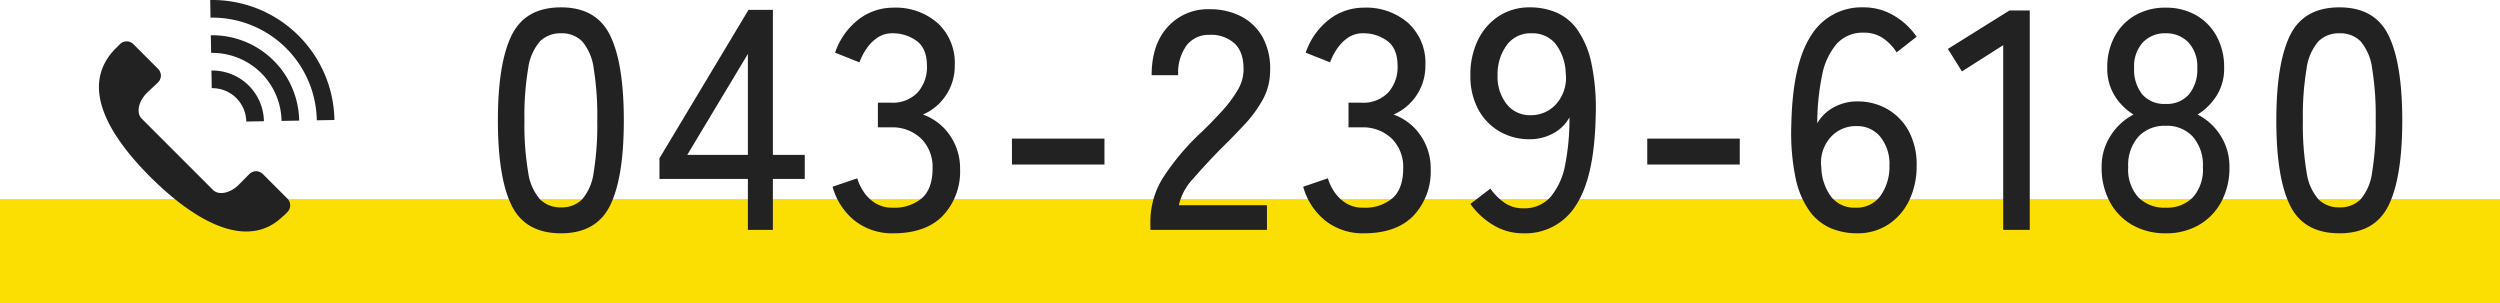
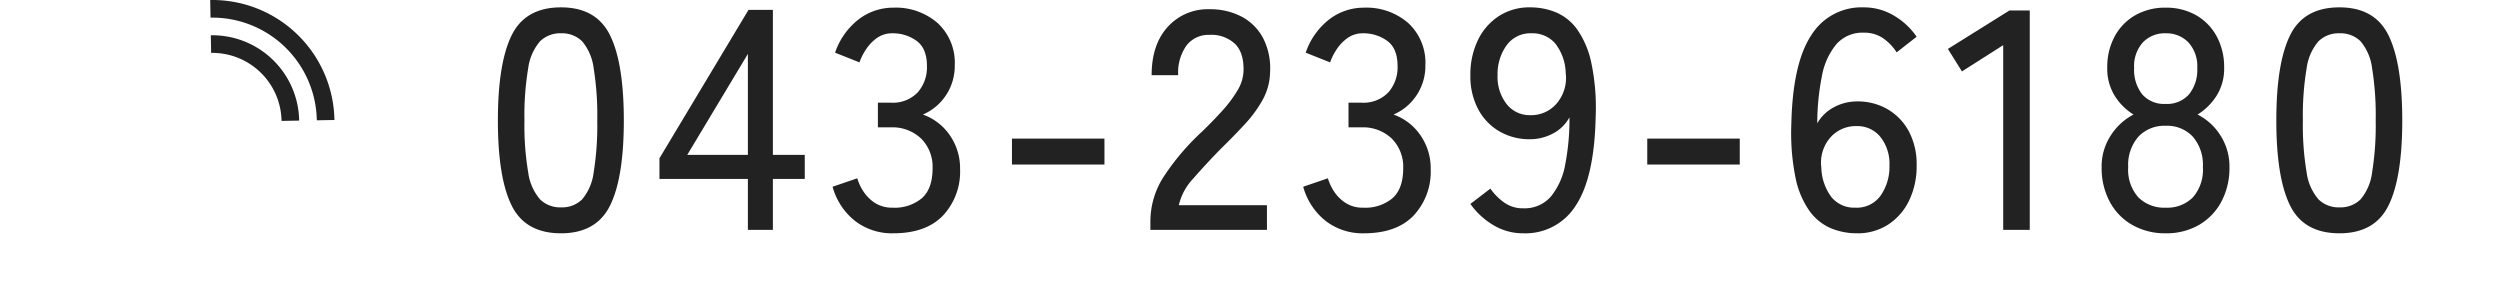
<svg xmlns="http://www.w3.org/2000/svg" width="480" height="58.225" viewBox="0 0 480 58.225">
  <g id="グループ_78237" data-name="グループ 78237" transform="translate(-720 -13751.775)">
-     <rect id="長方形_269" data-name="長方形 269" width="480" height="20" transform="translate(720 13790)" fill="#fbde02" />
    <g id="グループ_204" data-name="グループ 204" transform="translate(3.606 15)">
      <path id="パス_137749" data-name="パス 137749" d="M15.12.66Q8.28.66,5.64-4.68T3-21Q3-31.98,5.64-37.35t9.48-5.37q6.78,0,9.42,5.37T27.18-21q0,10.98-2.64,16.32T15.12.66Zm0-4.98a5.475,5.475,0,0,0,4.05-1.53,9.9,9.9,0,0,0,2.22-5.19A56.386,56.386,0,0,0,22.08-21a56.83,56.83,0,0,0-.69-10.02,9.9,9.9,0,0,0-2.22-5.19,5.475,5.475,0,0,0-4.05-1.53,5.5,5.5,0,0,0-4.02,1.53,9.894,9.894,0,0,0-2.28,5.19A54.51,54.51,0,0,0,8.1-21a54.084,54.084,0,0,0,.72,9.96A9.894,9.894,0,0,0,11.1-5.85,5.5,5.5,0,0,0,15.12-4.32ZM51,0V-9.78H34.02v-3.96l17.1-28.5H55.8V-14.4h6.12v4.62H55.8V0ZM39.36-14.4H51V-33.78ZM78.9.66a11.6,11.6,0,0,1-7.32-2.37,12.619,12.619,0,0,1-4.32-6.57L72-9.9a9.458,9.458,0,0,0,1.2,2.55,7.482,7.482,0,0,0,2.22,2.19,6.019,6.019,0,0,0,3.36.9,8.145,8.145,0,0,0,5.64-1.83q2.04-1.83,2.04-5.73a7.648,7.648,0,0,0-2.19-5.7,7.968,7.968,0,0,0-5.85-2.16H75.96v-4.74h2.46a6.6,6.6,0,0,0,5.19-1.98,7.278,7.278,0,0,0,1.77-5.04q0-3.42-2.01-4.86a7.683,7.683,0,0,0-4.59-1.44,5.025,5.025,0,0,0-3,.9,8.1,8.1,0,0,0-2.1,2.19,11.669,11.669,0,0,0-1.26,2.49l-4.68-1.86a13.62,13.62,0,0,1,4.56-6.42,10.848,10.848,0,0,1,6.6-2.22,12.226,12.226,0,0,1,8.55,2.97,10.359,10.359,0,0,1,3.27,8.07,10.144,10.144,0,0,1-1.68,5.76,10.05,10.05,0,0,1-4.44,3.72,10.51,10.51,0,0,1,5.16,3.96,11.094,11.094,0,0,1,1.98,6.54,12.318,12.318,0,0,1-3.27,8.88Q85.2.66,78.9.66Zm22.8-13.2v-4.98h17.76v4.98ZM128.28,0V-1.68a15.843,15.843,0,0,1,2.55-8.52,46.217,46.217,0,0,1,7.41-8.7q2.04-1.98,3.81-3.93a24.163,24.163,0,0,0,2.91-3.87,7.808,7.808,0,0,0,1.2-3.72q.12-3.54-1.62-5.28a6.654,6.654,0,0,0-4.92-1.74,5.33,5.33,0,0,0-4.38,2.01,8.927,8.927,0,0,0-1.62,5.73h-5.1q0-5.88,3.09-9.27a10.338,10.338,0,0,1,8.01-3.39,12.975,12.975,0,0,1,6.15,1.41,9.883,9.883,0,0,1,4.14,4.11,12.654,12.654,0,0,1,1.35,6.54,11.345,11.345,0,0,1-1.38,5.25,23.622,23.622,0,0,1-3.42,4.71q-2.1,2.28-4.68,4.8-2.88,2.94-5.25,5.67a11.041,11.041,0,0,0-2.79,5.13h16.92V0Zm40.98.66a11.6,11.6,0,0,1-7.32-2.37,12.619,12.619,0,0,1-4.32-6.57l4.74-1.62a9.458,9.458,0,0,0,1.2,2.55,7.482,7.482,0,0,0,2.22,2.19,6.019,6.019,0,0,0,3.36.9,8.145,8.145,0,0,0,5.64-1.83q2.04-1.83,2.04-5.73a7.648,7.648,0,0,0-2.19-5.7,7.968,7.968,0,0,0-5.85-2.16h-2.46v-4.74h2.46a6.6,6.6,0,0,0,5.19-1.98,7.278,7.278,0,0,0,1.77-5.04q0-3.42-2.01-4.86a7.683,7.683,0,0,0-4.59-1.44,5.025,5.025,0,0,0-3,.9,8.1,8.1,0,0,0-2.1,2.19,11.669,11.669,0,0,0-1.26,2.49l-4.68-1.86a13.62,13.62,0,0,1,4.56-6.42,10.848,10.848,0,0,1,6.6-2.22,12.226,12.226,0,0,1,8.55,2.97,10.359,10.359,0,0,1,3.27,8.07,10.144,10.144,0,0,1-1.68,5.76,10.05,10.05,0,0,1-4.44,3.72,10.51,10.51,0,0,1,5.16,3.96,11.094,11.094,0,0,1,1.98,6.54,12.318,12.318,0,0,1-3.27,8.88Q175.56.66,169.26.66Zm30.6,0A10.96,10.96,0,0,1,194.1-.93a14.393,14.393,0,0,1-4.38-4.05l3.84-2.94a11.056,11.056,0,0,0,2.73,2.73,6.154,6.154,0,0,0,3.57,1.05,6.663,6.663,0,0,0,5.31-2.25,13.406,13.406,0,0,0,2.76-6.18,45.051,45.051,0,0,0,.81-9.03,7.57,7.57,0,0,1-3.15,3.09,9.313,9.313,0,0,1-4.47,1.11,11.428,11.428,0,0,1-5.76-1.47,10.732,10.732,0,0,1-4.11-4.23,13.415,13.415,0,0,1-1.53-6.6,15.086,15.086,0,0,1,1.44-6.72,11.323,11.323,0,0,1,4.02-4.62,10.747,10.747,0,0,1,6-1.68,12.992,12.992,0,0,1,4.98.96,9.661,9.661,0,0,1,4.08,3.3,17.414,17.414,0,0,1,2.7,6.39,41.866,41.866,0,0,1,.84,10.23q-.24,11.7-3.78,17.1A11.411,11.411,0,0,1,199.86.66Zm1.38-22.68a6.409,6.409,0,0,0,5.1-2.31,7.527,7.527,0,0,0,1.68-5.79,9.574,9.574,0,0,0-2.01-5.67,5.729,5.729,0,0,0-4.53-1.95,5.631,5.631,0,0,0-4.83,2.34,9.4,9.4,0,0,0-1.71,5.7,8.493,8.493,0,0,0,1.74,5.55A5.6,5.6,0,0,0,201.24-22.02Zm22.44,9.48v-4.98h17.76v4.98ZM263.94.66a12.992,12.992,0,0,1-4.98-.96,9.859,9.859,0,0,1-4.11-3.3,16.765,16.765,0,0,1-2.7-6.39,43.069,43.069,0,0,1-.81-10.23q.24-11.64,3.78-17.07a11.342,11.342,0,0,1,10.08-5.43,11.224,11.224,0,0,1,5.85,1.59,13.631,13.631,0,0,1,4.35,4.05l-3.84,3a9.53,9.53,0,0,0-2.67-2.76,6.391,6.391,0,0,0-3.63-1.02,6.678,6.678,0,0,0-5.25,2.19,13.19,13.19,0,0,0-2.79,6.12,46.42,46.42,0,0,0-.9,9.09,7.963,7.963,0,0,1,3.21-3.09A9.313,9.313,0,0,1,264-24.66a11.365,11.365,0,0,1,5.82,1.5,10.789,10.789,0,0,1,4.08,4.23,13.458,13.458,0,0,1,1.5,6.57,15.086,15.086,0,0,1-1.44,6.72,11.323,11.323,0,0,1-4.02,4.62A10.747,10.747,0,0,1,263.94.66Zm-.3-4.92A5.613,5.613,0,0,0,268.5-6.6a9.618,9.618,0,0,0,1.68-5.76,8.25,8.25,0,0,0-1.74-5.49,5.669,5.669,0,0,0-4.56-2.07,6.482,6.482,0,0,0-5.1,2.25,7.339,7.339,0,0,0-1.68,5.73,9.856,9.856,0,0,0,1.98,5.7A5.668,5.668,0,0,0,263.64-4.26ZM292.02,0V-35.46l-7.92,5.04-2.7-4.32,11.82-7.38h3.9V0Zm31.2.66a12.676,12.676,0,0,1-6.39-1.59,11.143,11.143,0,0,1-4.35-4.47,13.636,13.636,0,0,1-1.56-6.6,10.873,10.873,0,0,1,1.77-6.15,11.48,11.48,0,0,1,4.35-3.99,11.24,11.24,0,0,1-3.63-3.63A9.906,9.906,0,0,1,312-31.14a12.279,12.279,0,0,1,1.44-6.03,10.286,10.286,0,0,1,3.96-4.05,11.523,11.523,0,0,1,5.82-1.44,11.523,11.523,0,0,1,5.82,1.44A10.286,10.286,0,0,1,333-37.17a12.279,12.279,0,0,1,1.44,6.03A9.749,9.749,0,0,1,333-25.77a11.531,11.531,0,0,1-3.66,3.63,11.138,11.138,0,0,1,4.38,3.99A11.011,11.011,0,0,1,335.46-12a13.636,13.636,0,0,1-1.56,6.6,11.2,11.2,0,0,1-4.32,4.47A12.511,12.511,0,0,1,323.22.66Zm0-4.92a6.934,6.934,0,0,0,5.22-1.98,8.041,8.041,0,0,0,1.92-5.82,8.3,8.3,0,0,0-1.92-5.82,6.723,6.723,0,0,0-5.22-2.1,6.818,6.818,0,0,0-5.25,2.1,8.224,8.224,0,0,0-1.95,5.82,7.964,7.964,0,0,0,1.95,5.82A7.034,7.034,0,0,0,323.22-4.26Zm0-19.92a5.605,5.605,0,0,0,4.47-1.83,7.477,7.477,0,0,0,1.59-5.07A6.723,6.723,0,0,0,327.57-36a5.839,5.839,0,0,0-4.35-1.74A5.814,5.814,0,0,0,318.84-36a6.8,6.8,0,0,0-1.68,4.92,7.572,7.572,0,0,0,1.56,5.07A5.586,5.586,0,0,0,323.22-24.18ZM356.58.66q-6.84,0-9.48-5.34T344.46-21q0-10.98,2.64-16.35t9.48-5.37q6.78,0,9.42,5.37T368.64-21q0,10.98-2.64,16.32T356.58.66Zm0-4.98a5.475,5.475,0,0,0,4.05-1.53,9.9,9.9,0,0,0,2.22-5.19,56.387,56.387,0,0,0,.69-9.96,56.831,56.831,0,0,0-.69-10.02,9.9,9.9,0,0,0-2.22-5.19,5.475,5.475,0,0,0-4.05-1.53,5.5,5.5,0,0,0-4.02,1.53,9.9,9.9,0,0,0-2.28,5.19A54.509,54.509,0,0,0,349.56-21a54.083,54.083,0,0,0,.72,9.96,9.9,9.9,0,0,0,2.28,5.19A5.5,5.5,0,0,0,356.58-4.32Z" transform="translate(808.988 13780.908)" fill="#222" />
      <g id="グループ_131" data-name="グループ 131" transform="translate(-6.961 221.161)">
        <g id="グループ_128" data-name="グループ 128" transform="translate(742.354 13515.614)">
-           <path id="パス_305" data-name="パス 305" d="M745.958,1141.649c-6.706,6.706-2.31,15.786,6.575,24.67s18.883,14.2,25.588,7.508l.024.024.722-.72a1.828,1.828,0,0,0,.047-2.584l-4.766-4.766a1.827,1.827,0,0,0-2.584.047l-2.01,2.031c-1.644,1.644-3.859,2.093-4.949,1l-13.686-13.686c-1.09-1.09-.641-3.306,1-4.949l2.121-2a1.829,1.829,0,0,0,.042-2.587l-4.785-4.784a1.829,1.829,0,0,0-2.587.042l-.722.722h0Z" transform="translate(-742.708 -1132.392)" fill="#222" />
          <path id="パス_306" data-name="パス 306" d="M775.872,1158.712l3.385-.059a23.448,23.448,0,0,0-23.852-23.035l.059,3.385A20.061,20.061,0,0,1,775.872,1158.712Z" transform="translate(-734.044 -1135.615)" fill="#222" />
          <path id="パス_307" data-name="パス 307" d="M769.055,1156.083l3.385-.059a16.678,16.678,0,0,0-16.965-16.383l.059,3.385A13.292,13.292,0,0,1,769.055,1156.083Z" transform="translate(-733.997 -1132.869)" fill="#222" />
-           <path id="パス_308" data-name="パス 308" d="M762.236,1153.455l3.387-.059a9.907,9.907,0,0,0-10.077-9.731l.059,3.385A6.52,6.52,0,0,1,762.236,1153.455Z" transform="translate(-733.949 -1130.122)" fill="#222" />
        </g>
      </g>
    </g>
  </g>
</svg>